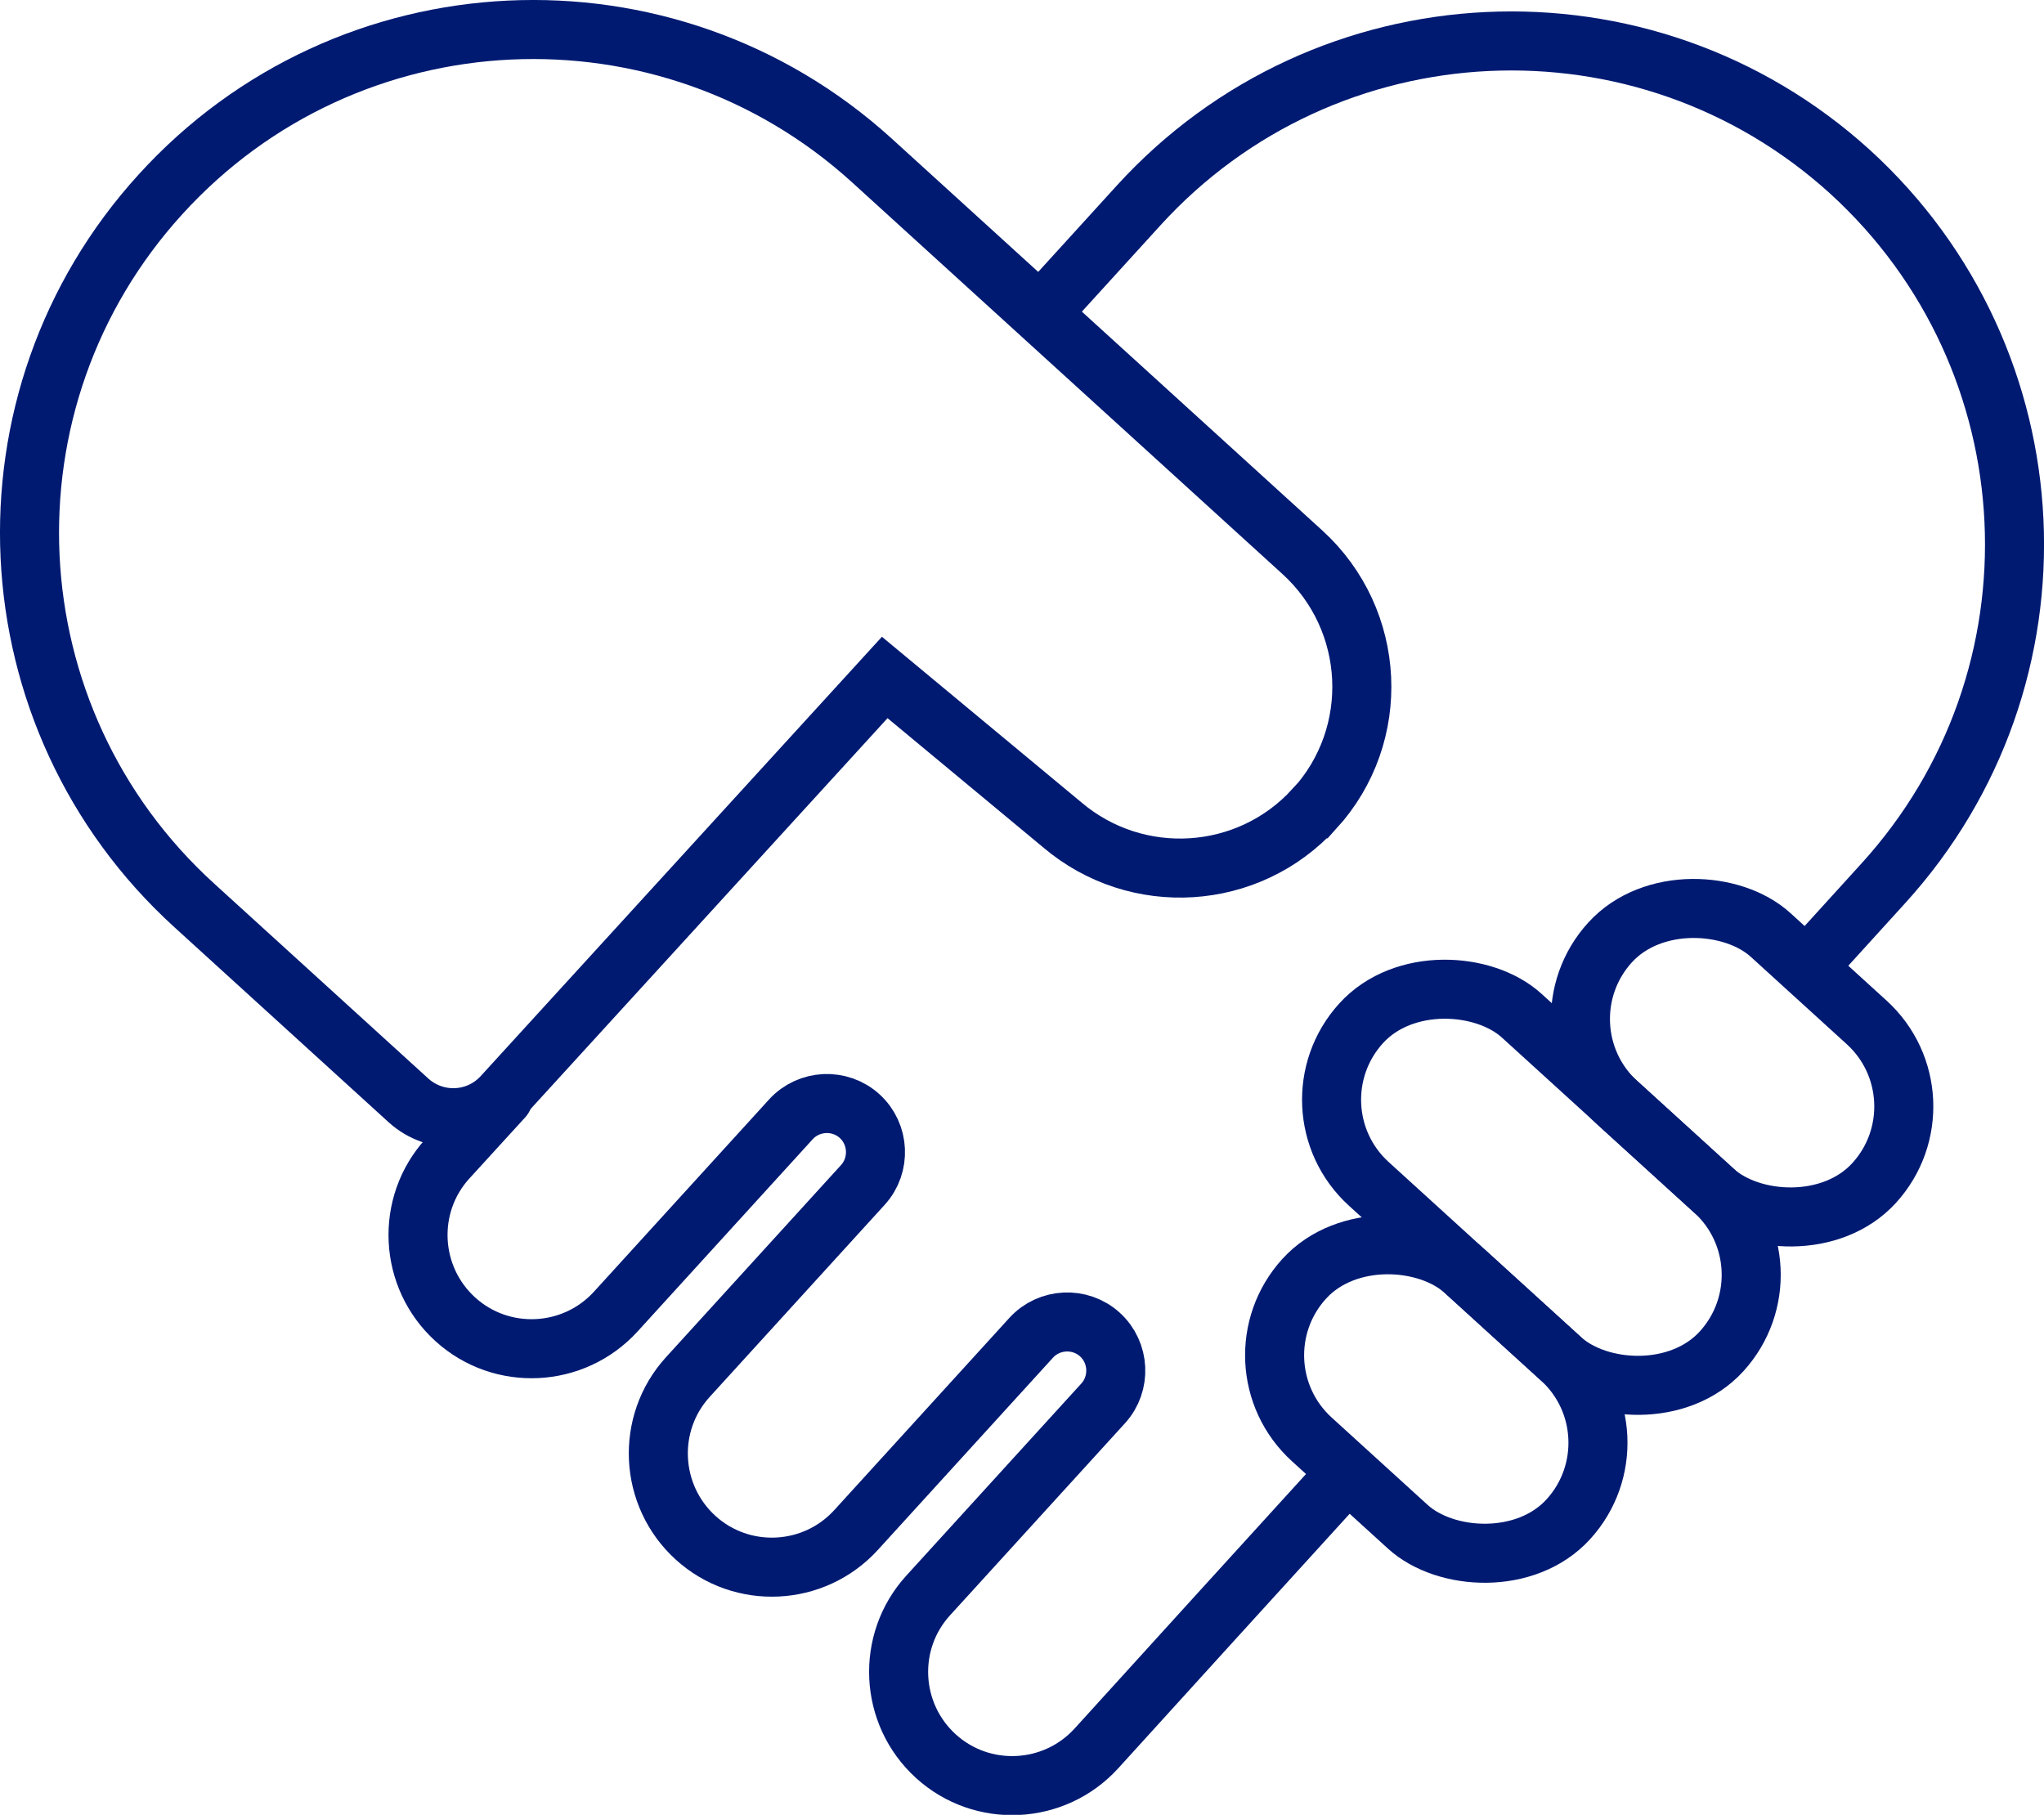
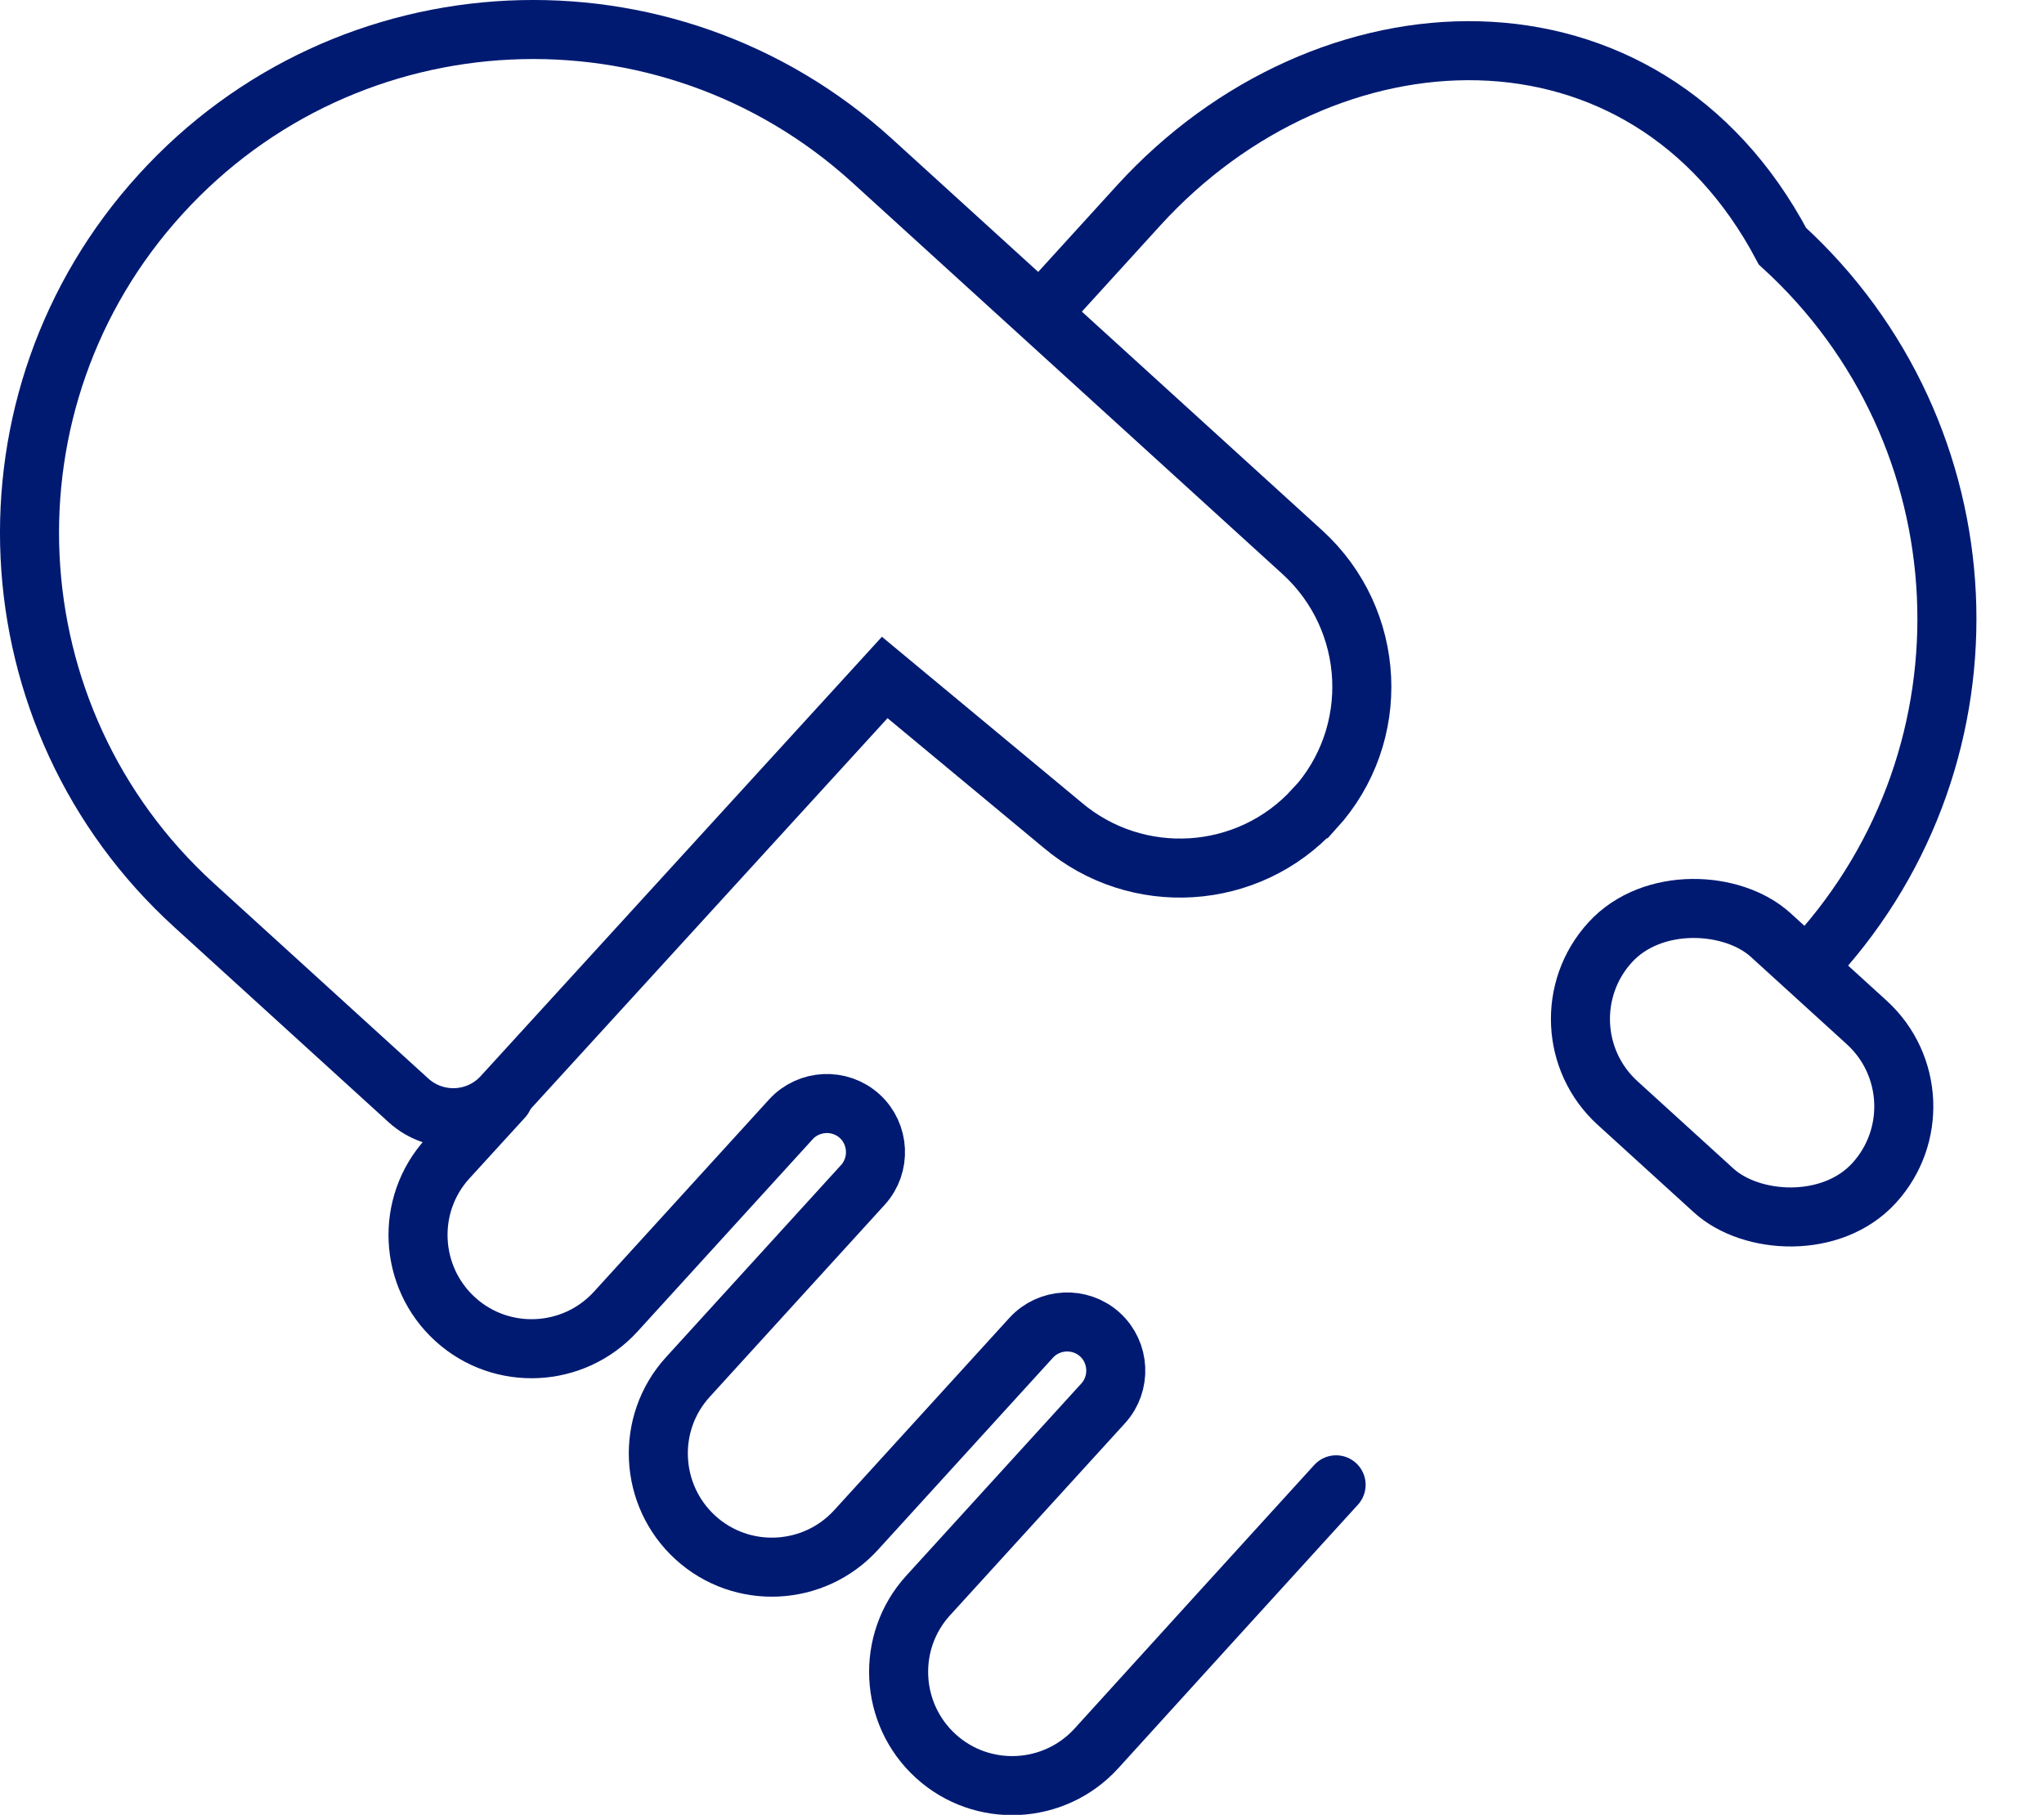
<svg xmlns="http://www.w3.org/2000/svg" id="Layer_2" data-name="Layer 2" viewBox="0 0 69.24 61.48">
  <defs>
    <style> .cls-1 { fill: none; stroke: #001a72; stroke-linecap: round; stroke-miterlimit: 10; stroke-width: 2px; } </style>
  </defs>
  <g id="ICONS">
    <g>
      <path class="cls-1" d="m44.52,27.4h0c-2.23,2.45-6.01,2.69-8.54.54l-6.01-4.99-12.95,14.18c-.84.92-2.26.98-3.18.15l-7.26-6.61C-.39,24.33-.9,13.54,5.44,6.58h0C11.78-.39,22.57-.9,29.54,5.44l14.58,13.27c2.51,2.29,2.7,6.18.41,8.69Z" />
-       <path class="cls-1" d="m61.51,32.44l2.29-2.52c6.34-6.97,5.83-17.75-1.13-24.1h0C55.7-.51,44.91,0,38.57,6.96l-2.74,3.01" />
+       <path class="cls-1" d="m61.51,32.44c6.34-6.97,5.83-17.75-1.13-24.1h0C55.7-.51,44.91,0,38.57,6.96l-2.74,3.01" />
      <path class="cls-1" d="m45.26,50.3l-4.05,4.45-4.07,4.48c-1.43,1.57-3.87,1.69-5.44.26h0c-1.57-1.43-1.69-3.87-.26-5.44l5.93-6.51c.61-.67.56-1.72-.11-2.33h0c-.67-.61-1.72-.56-2.33.11l-5.93,6.51c-1.43,1.57-3.87,1.69-5.44.26h0c-1.57-1.43-1.69-3.87-.26-5.44l5.93-6.51c.61-.67.56-1.72-.11-2.33h0c-.67-.61-1.72-.56-2.33.11l-5.93,6.51c-1.43,1.57-3.87,1.69-5.44.26h0c-1.57-1.43-1.69-3.87-.26-5.44l1.89-2.07" />
-       <rect class="cls-1" x="44.8" y="41.34" width="7.7" height="12.1" rx="3.85" ry="3.85" transform="translate(-19.14 51.47) rotate(-47.69)" />
      <rect class="cls-1" x="55.17" y="29.94" width="7.7" height="12.1" rx="3.85" ry="3.85" transform="translate(-7.33 55.42) rotate(-47.69)" />
-       <rect class="cls-1" x="48.36" y="31.96" width="7.7" height="16.51" rx="3.85" ry="3.85" transform="translate(-12.67 51.76) rotate(-47.69)" />
    </g>
  </g>
</svg>